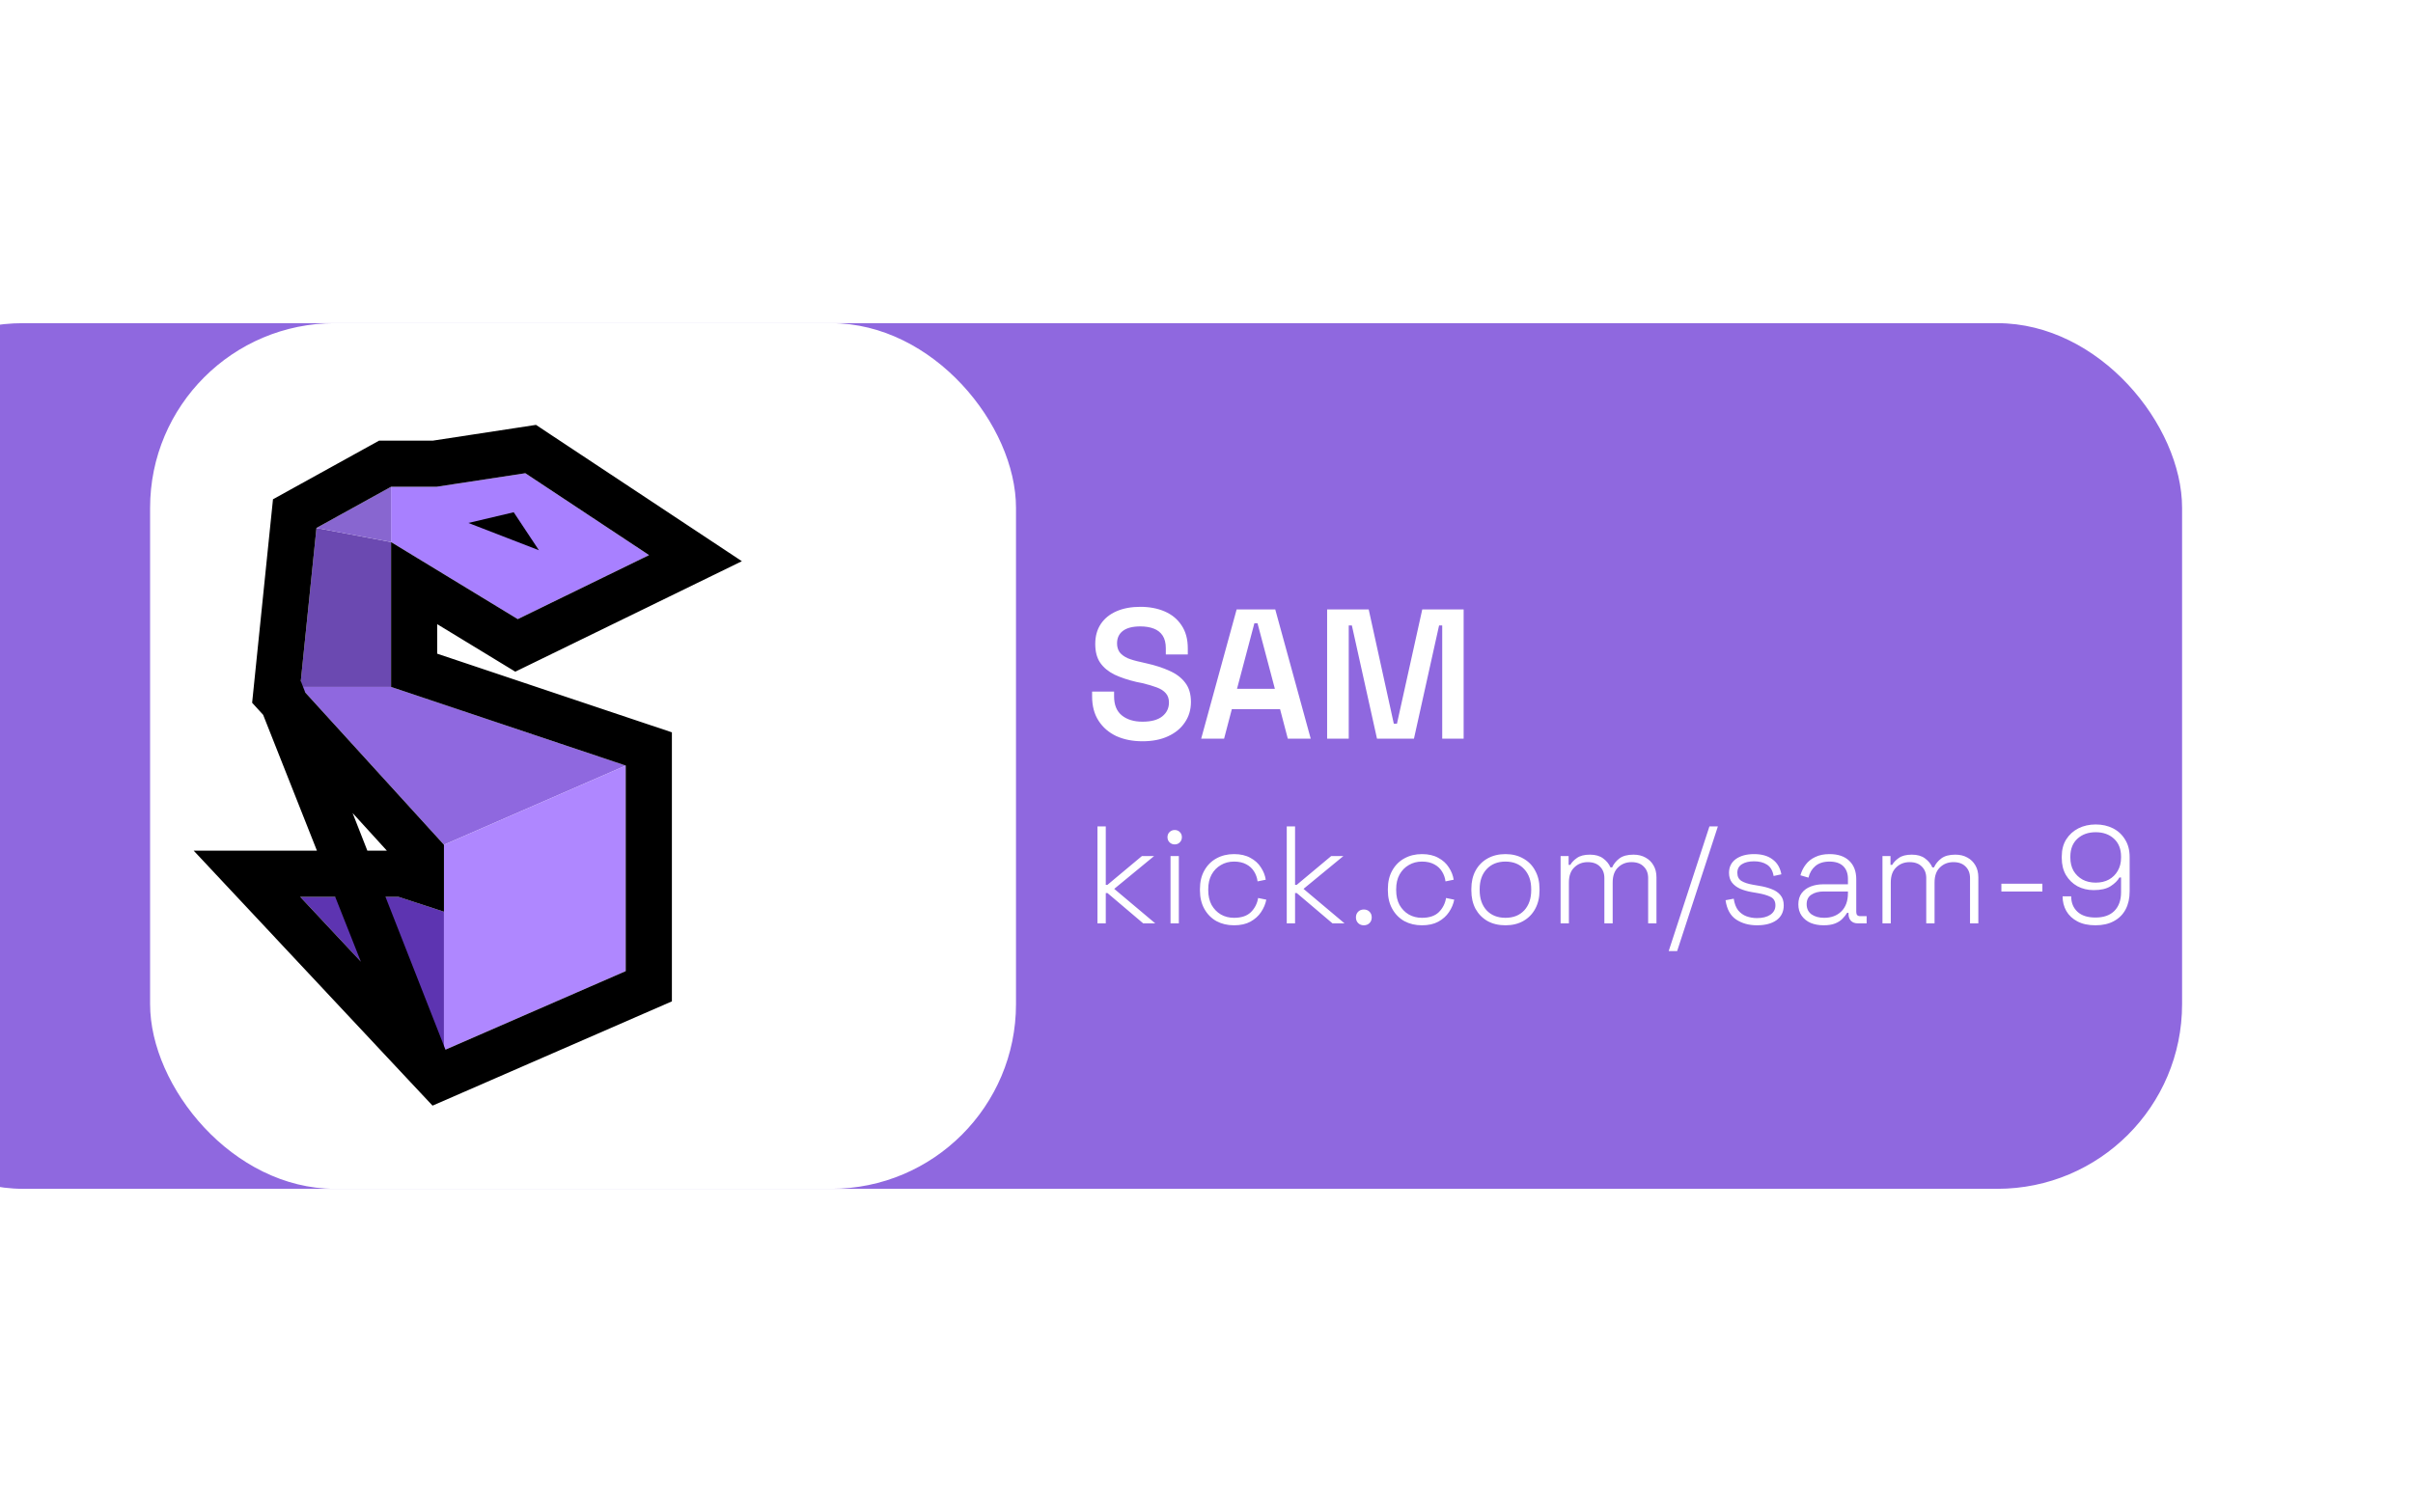
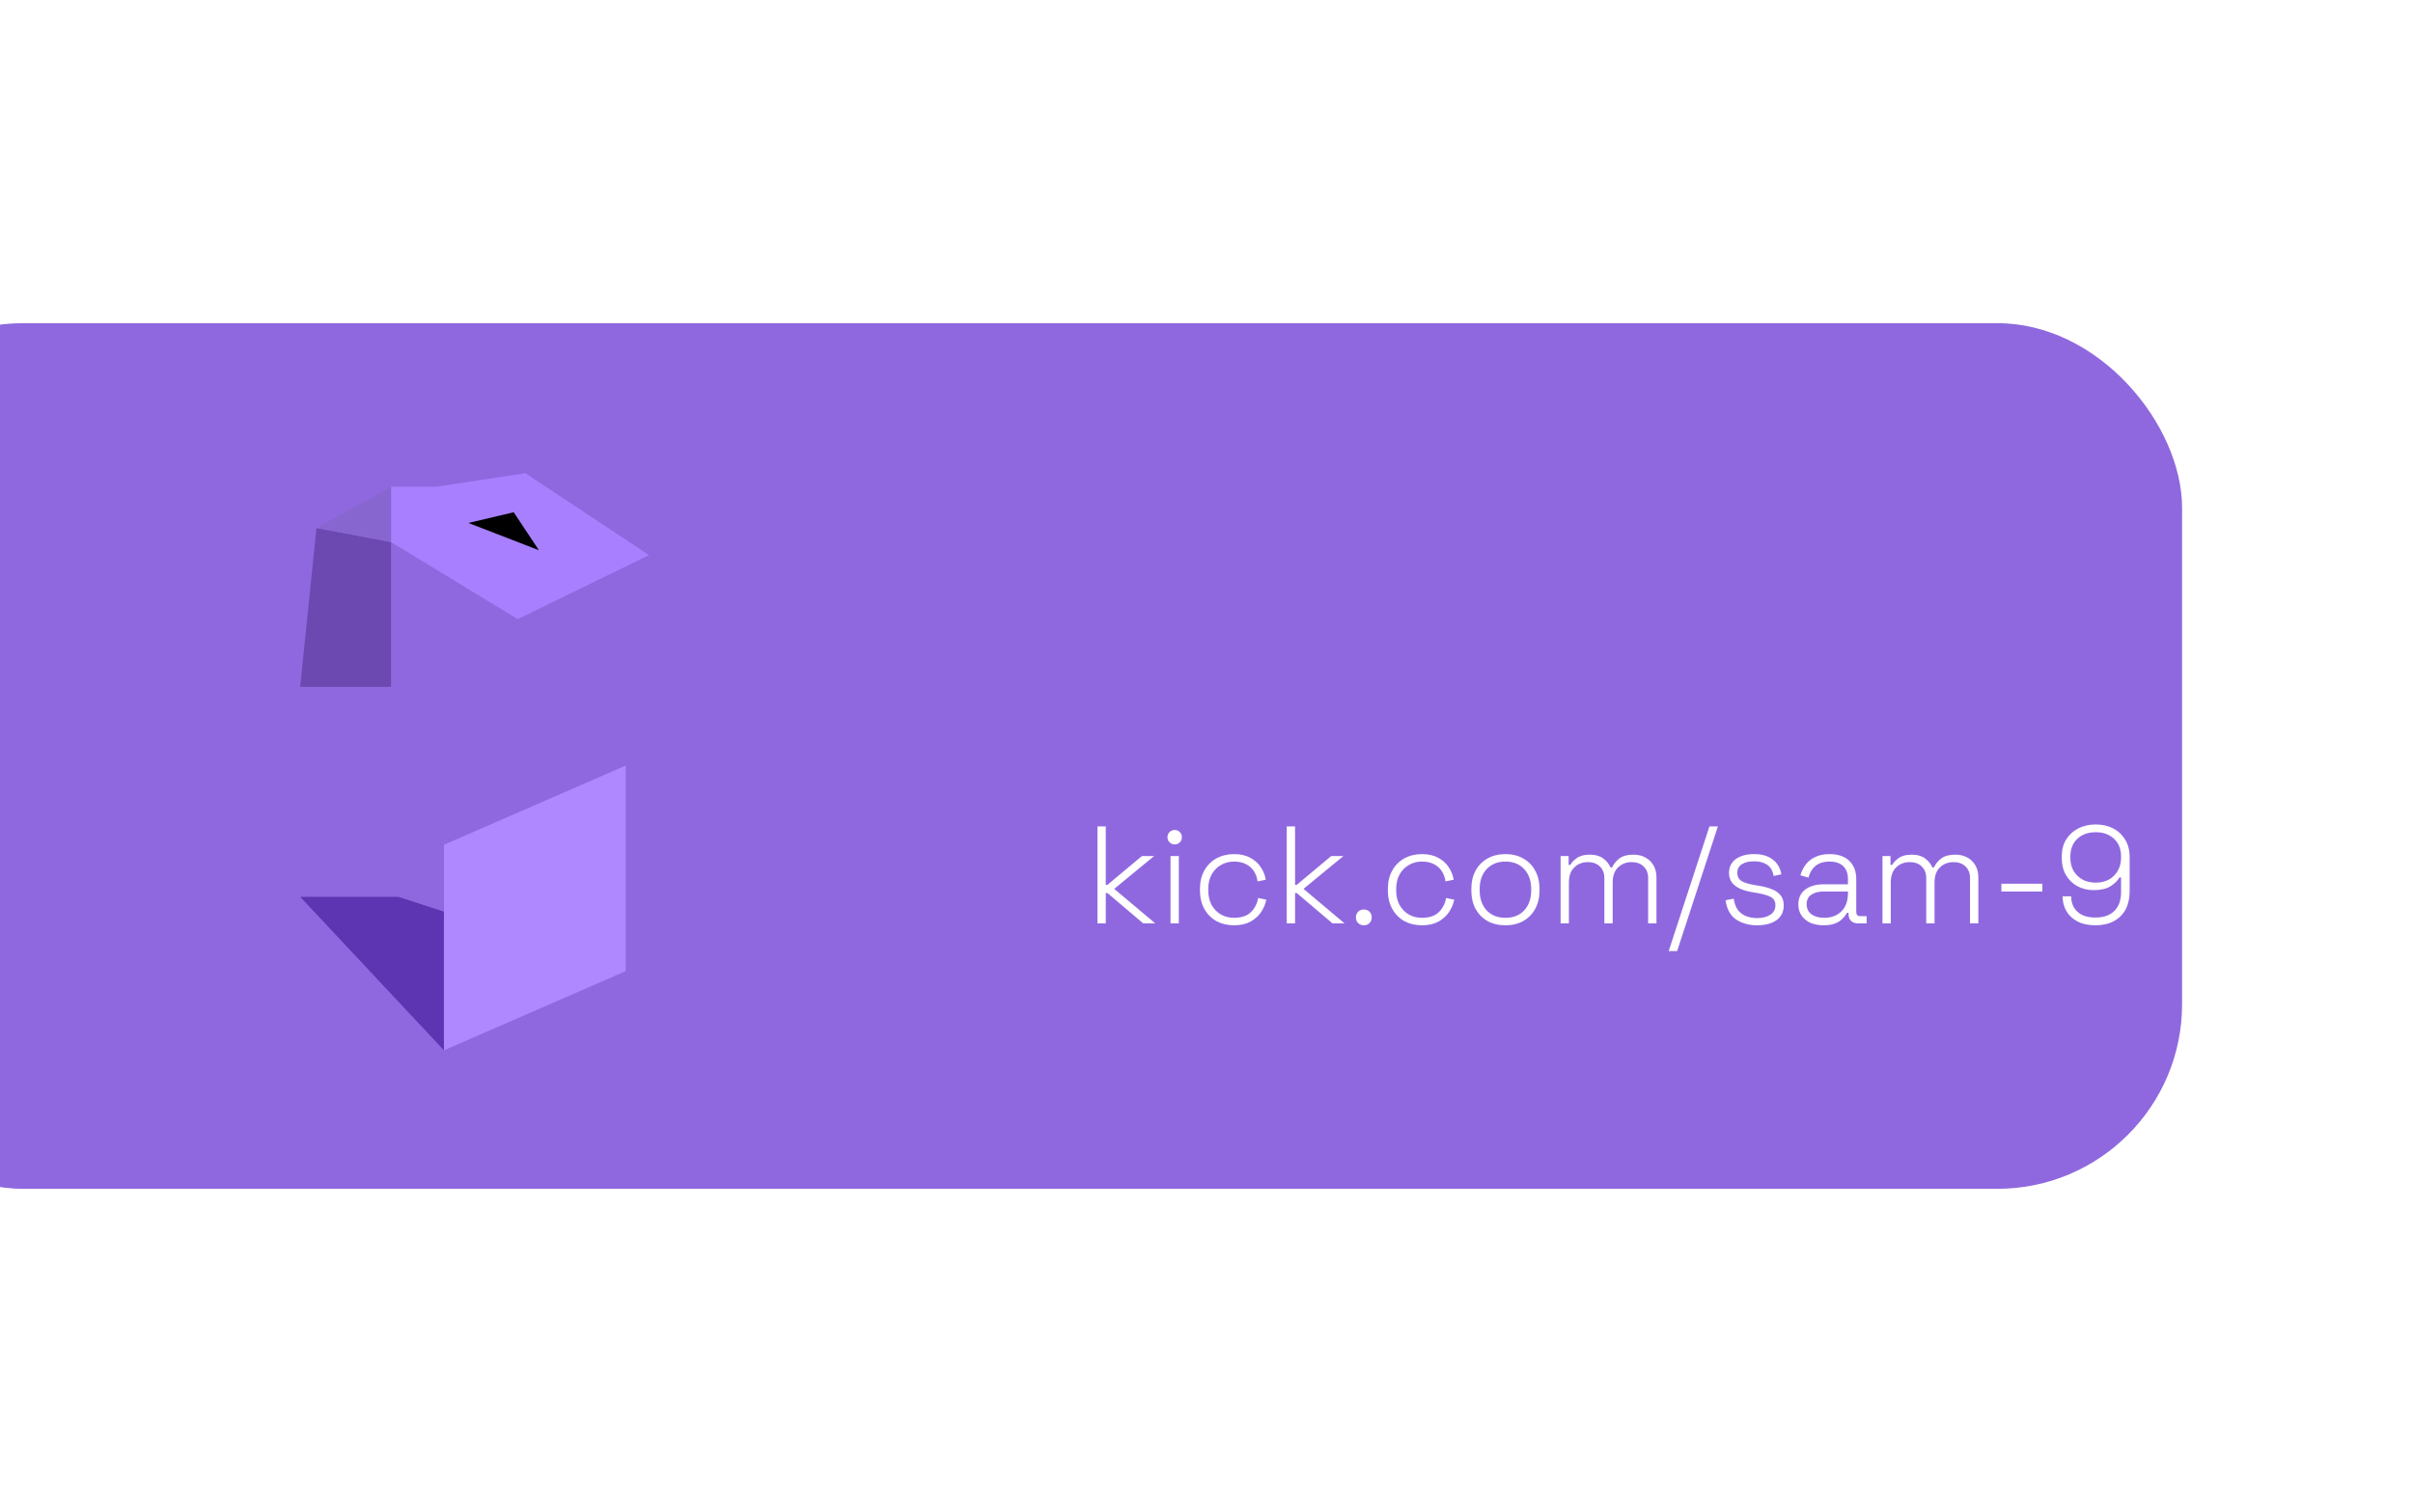
<svg xmlns="http://www.w3.org/2000/svg" width="209" height="131" viewBox="0 0 209 131" fill="none">
  <g filter="url(#filter0_i_1_110)">
    <rect x="3" y="28" width="203" height="75" rx="16" fill="#8F68DF" />
  </g>
  <g filter="url(#filter1_d_1_110)">
-     <rect x="3" y="28" width="75" height="75" rx="16" fill="white" />
-   </g>
+     </g>
  <path d="M56.216 48.096L45.502 41L37.807 42.175H33.871V46.964L44.844 53.641L56.216 48.096Z" fill="#A880FF" />
  <path d="M27.41 45.746L26 59.515H33.871V46.964L27.41 45.746Z" fill="#6B49B1" />
  <path d="M26 59.515L38.453 73.19L54.196 66.329L33.871 59.515H26Z" fill="#8F68DF" />
  <path d="M26 77.701L38.453 91V78.992L34.506 77.701H26Z" fill="#5D34B1" />
  <path d="M54.196 84.139V66.329L38.453 73.19V78.992V91L54.196 84.139Z" fill="#AF87FF" />
  <path d="M33.871 42.175L27.41 45.746L33.871 46.964V42.175Z" fill="#8866D0" />
  <path d="M44.495 44.383L40.568 45.309L46.677 47.673L44.495 44.383Z" fill="black" />
-   <path d="M24.013 59.284L25.418 45.566C25.419 45.552 25.421 45.538 25.422 45.523L25.527 44.502L26.43 44.002C26.439 43.998 26.448 43.993 26.456 43.988L32.872 40.442C32.894 40.429 32.916 40.417 32.939 40.405L33.355 40.175H33.871H37.655L45.2 39.023L45.963 38.906L46.606 39.333L57.321 46.428L60.237 48.36L57.093 49.894L45.721 55.439L44.738 55.918L43.804 55.349L35.871 50.522V58.076L54.823 64.43C54.828 64.432 54.833 64.433 54.839 64.435L56.196 64.89V66.283C56.196 66.313 56.196 66.343 56.196 66.373V84.139V85.449L54.995 85.972L39.292 92.816C39.265 92.829 39.238 92.84 39.21 92.852L37.958 93.397L36.996 92.371L36.993 92.367L24.013 59.284ZM24.013 59.284C24.011 59.301 24.01 59.317 24.008 59.334M24.013 59.284L24.008 59.334M24.516 60.856C24.519 60.859 24.523 60.863 24.526 60.867L36.453 73.964V76.234L35.127 75.8L34.824 75.701H34.506H26H21.387L24.54 79.068L36.989 92.363L24.516 60.856ZM24.516 60.856L23.919 60.201L24.008 59.334M24.516 60.856L24.008 59.334" stroke="black" stroke-width="4" stroke-linecap="round" />
-   <path d="M98.96 64.224C98.107 64.224 97.349 64.075 96.688 63.776C96.037 63.467 95.525 63.024 95.152 62.448C94.779 61.872 94.592 61.168 94.592 60.336V59.92H96.496V60.336C96.496 61.072 96.72 61.621 97.168 61.984C97.616 62.347 98.213 62.528 98.96 62.528C99.717 62.528 100.288 62.373 100.672 62.064C101.056 61.755 101.248 61.355 101.248 60.864C101.248 60.533 101.157 60.267 100.976 60.064C100.795 59.851 100.528 59.68 100.176 59.552C99.835 59.424 99.419 59.301 98.928 59.184L98.448 59.088C97.712 58.917 97.072 58.704 96.528 58.448C95.995 58.181 95.584 57.84 95.296 57.424C95.008 57.008 94.864 56.464 94.864 55.792C94.864 55.12 95.024 54.544 95.344 54.064C95.664 53.584 96.117 53.216 96.704 52.96C97.291 52.704 97.979 52.576 98.768 52.576C99.557 52.576 100.261 52.709 100.88 52.976C101.499 53.243 101.984 53.643 102.336 54.176C102.699 54.709 102.88 55.376 102.88 56.176V56.704H100.976V56.176C100.976 55.717 100.885 55.349 100.704 55.072C100.523 54.795 100.267 54.592 99.936 54.464C99.605 54.336 99.216 54.272 98.768 54.272C98.107 54.272 97.605 54.4 97.264 54.656C96.923 54.912 96.752 55.275 96.752 55.744C96.752 56.043 96.827 56.299 96.976 56.512C97.136 56.715 97.365 56.885 97.664 57.024C97.973 57.152 98.357 57.264 98.816 57.36L99.296 57.472C100.064 57.643 100.736 57.861 101.312 58.128C101.888 58.384 102.336 58.725 102.656 59.152C102.987 59.579 103.152 60.133 103.152 60.816C103.152 61.488 102.976 62.08 102.624 62.592C102.283 63.104 101.797 63.504 101.168 63.792C100.549 64.08 99.813 64.224 98.96 64.224ZM104.039 64L107.111 52.8H110.455L113.527 64H111.543L110.871 61.44H106.695L106.023 64H104.039ZM107.143 59.68H110.423L108.919 54H108.647L107.143 59.68ZM114.948 64V52.8H118.548L120.724 62.704H120.996L123.188 52.8H126.772V64H124.916V54.192H124.644L122.468 64H119.268L117.092 54.192H116.82V64H114.948Z" fill="white" />
  <path d="M95.056 80V71.6H95.776V76.664H95.92L98.908 74.168H99.964L96.508 77.012L100.06 80H99.016L95.92 77.372H95.776V80H95.056ZM101.384 80V74.168H102.104V80H101.384ZM101.744 73.16C101.568 73.16 101.42 73.1 101.3 72.98C101.18 72.86 101.12 72.712 101.12 72.536C101.12 72.352 101.18 72.204 101.3 72.092C101.42 71.972 101.568 71.912 101.744 71.912C101.928 71.912 102.076 71.972 102.188 72.092C102.308 72.204 102.368 72.352 102.368 72.536C102.368 72.712 102.308 72.86 102.188 72.98C102.076 73.1 101.928 73.16 101.744 73.16ZM106.884 80.168C106.316 80.168 105.808 80.048 105.36 79.808C104.92 79.56 104.572 79.208 104.316 78.752C104.06 78.296 103.932 77.76 103.932 77.144V77.024C103.932 76.4 104.06 75.864 104.316 75.416C104.572 74.96 104.92 74.612 105.36 74.372C105.808 74.124 106.316 74 106.884 74C107.444 74 107.916 74.108 108.3 74.324C108.692 74.532 108.996 74.808 109.212 75.152C109.436 75.488 109.576 75.844 109.632 76.22L108.924 76.364C108.884 76.052 108.784 75.768 108.624 75.512C108.464 75.248 108.24 75.04 107.952 74.888C107.664 74.728 107.308 74.648 106.884 74.648C106.46 74.648 106.08 74.748 105.744 74.948C105.408 75.14 105.14 75.416 104.94 75.776C104.748 76.128 104.652 76.548 104.652 77.036V77.132C104.652 77.62 104.748 78.044 104.94 78.404C105.14 78.756 105.408 79.032 105.744 79.232C106.08 79.424 106.46 79.52 106.884 79.52C107.524 79.52 108.012 79.356 108.348 79.028C108.684 78.692 108.892 78.284 108.972 77.804L109.68 77.948C109.608 78.324 109.456 78.684 109.224 79.028C109 79.364 108.692 79.64 108.3 79.856C107.916 80.064 107.444 80.168 106.884 80.168ZM111.451 80V71.6H112.171V76.664H112.315L115.303 74.168H116.359L112.903 77.012L116.455 80H115.411L112.315 77.372H112.171V80H111.451ZM118.127 80.168C117.927 80.168 117.763 80.104 117.635 79.976C117.507 79.848 117.443 79.684 117.443 79.484C117.443 79.284 117.507 79.12 117.635 78.992C117.763 78.864 117.927 78.8 118.127 78.8C118.327 78.8 118.491 78.864 118.619 78.992C118.747 79.12 118.811 79.284 118.811 79.484C118.811 79.684 118.747 79.848 118.619 79.976C118.491 80.104 118.327 80.168 118.127 80.168ZM123.161 80.168C122.593 80.168 122.085 80.048 121.637 79.808C121.197 79.56 120.849 79.208 120.593 78.752C120.337 78.296 120.209 77.76 120.209 77.144V77.024C120.209 76.4 120.337 75.864 120.593 75.416C120.849 74.96 121.197 74.612 121.637 74.372C122.085 74.124 122.593 74 123.161 74C123.721 74 124.193 74.108 124.577 74.324C124.969 74.532 125.273 74.808 125.489 75.152C125.713 75.488 125.853 75.844 125.909 76.22L125.201 76.364C125.161 76.052 125.061 75.768 124.901 75.512C124.741 75.248 124.517 75.04 124.229 74.888C123.941 74.728 123.585 74.648 123.161 74.648C122.737 74.648 122.357 74.748 122.021 74.948C121.685 75.14 121.417 75.416 121.217 75.776C121.025 76.128 120.929 76.548 120.929 77.036V77.132C120.929 77.62 121.025 78.044 121.217 78.404C121.417 78.756 121.685 79.032 122.021 79.232C122.357 79.424 122.737 79.52 123.161 79.52C123.801 79.52 124.289 79.356 124.625 79.028C124.961 78.692 125.169 78.284 125.249 77.804L125.957 77.948C125.885 78.324 125.733 78.684 125.501 79.028C125.277 79.364 124.969 79.64 124.577 79.856C124.193 80.064 123.721 80.168 123.161 80.168ZM130.392 80.168C129.8 80.168 129.28 80.044 128.832 79.796C128.392 79.54 128.048 79.188 127.8 78.74C127.56 78.284 127.44 77.756 127.44 77.156V77.012C127.44 76.412 127.56 75.888 127.8 75.44C128.048 74.984 128.392 74.632 128.832 74.384C129.28 74.128 129.8 74 130.392 74C130.984 74 131.5 74.128 131.94 74.384C132.388 74.632 132.732 74.984 132.972 75.44C133.22 75.888 133.344 76.412 133.344 77.012V77.156C133.344 77.756 133.22 78.284 132.972 78.74C132.732 79.188 132.388 79.54 131.94 79.796C131.5 80.044 130.984 80.168 130.392 80.168ZM130.392 79.52C131.08 79.52 131.624 79.304 132.024 78.872C132.424 78.432 132.624 77.852 132.624 77.132V77.036C132.624 76.316 132.424 75.74 132.024 75.308C131.624 74.868 131.08 74.648 130.392 74.648C129.712 74.648 129.168 74.868 128.76 75.308C128.36 75.74 128.16 76.316 128.16 77.036V77.132C128.16 77.852 128.36 78.432 128.76 78.872C129.168 79.304 129.712 79.52 130.392 79.52ZM135.169 80V74.168H135.865V74.936H136.009C136.129 74.72 136.321 74.52 136.585 74.336C136.849 74.144 137.225 74.048 137.713 74.048C138.185 74.048 138.565 74.156 138.853 74.372C139.149 74.588 139.361 74.848 139.489 75.152H139.633C139.769 74.848 139.981 74.588 140.269 74.372C140.557 74.156 140.961 74.048 141.481 74.048C141.881 74.048 142.229 74.132 142.525 74.3C142.821 74.46 143.053 74.688 143.221 74.984C143.389 75.272 143.473 75.612 143.473 76.004V80H142.753V76.076C142.753 75.66 142.625 75.328 142.369 75.08C142.121 74.824 141.769 74.696 141.313 74.696C140.849 74.696 140.461 74.848 140.149 75.152C139.837 75.448 139.681 75.884 139.681 76.46V80H138.961V76.076C138.961 75.66 138.833 75.328 138.577 75.08C138.329 74.824 137.977 74.696 137.521 74.696C137.057 74.696 136.669 74.848 136.357 75.152C136.045 75.448 135.889 75.884 135.889 76.46V80H135.169ZM144.533 82.4L148.061 71.6H148.793L145.265 82.4H144.533ZM152.181 80.168C151.477 80.168 150.873 80 150.369 79.664C149.873 79.328 149.569 78.772 149.457 77.996L150.165 77.864C150.229 78.288 150.357 78.624 150.549 78.872C150.749 79.112 150.989 79.284 151.269 79.388C151.557 79.492 151.861 79.544 152.181 79.544C152.661 79.544 153.045 79.448 153.333 79.256C153.629 79.056 153.777 78.784 153.777 78.44C153.777 78.088 153.637 77.844 153.357 77.708C153.085 77.572 152.721 77.464 152.265 77.384L151.713 77.288C151.345 77.224 151.013 77.128 150.717 77C150.421 76.864 150.185 76.684 150.009 76.46C149.841 76.236 149.757 75.956 149.757 75.62C149.757 75.116 149.953 74.72 150.345 74.432C150.745 74.144 151.273 74 151.929 74C152.593 74 153.125 74.152 153.525 74.456C153.933 74.752 154.189 75.184 154.293 75.752L153.621 75.896C153.541 75.432 153.349 75.104 153.045 74.912C152.749 74.72 152.377 74.624 151.929 74.624C151.489 74.624 151.137 74.708 150.873 74.876C150.609 75.044 150.477 75.292 150.477 75.62C150.477 75.94 150.597 76.176 150.837 76.328C151.077 76.472 151.405 76.58 151.821 76.652L152.373 76.748C152.773 76.812 153.133 76.908 153.453 77.036C153.773 77.156 154.025 77.328 154.209 77.552C154.401 77.776 154.497 78.072 154.497 78.44C154.497 78.992 154.289 79.42 153.873 79.724C153.457 80.02 152.893 80.168 152.181 80.168ZM157.946 80.168C157.538 80.168 157.166 80.1 156.83 79.964C156.502 79.82 156.242 79.612 156.05 79.34C155.858 79.068 155.762 78.74 155.762 78.356C155.762 77.964 155.858 77.64 156.05 77.384C156.242 77.128 156.502 76.936 156.83 76.808C157.158 76.68 157.522 76.616 157.922 76.616H160.058V76.148C160.058 75.676 159.922 75.308 159.65 75.044C159.378 74.78 158.982 74.648 158.462 74.648C157.95 74.648 157.542 74.776 157.238 75.032C156.942 75.28 156.742 75.616 156.638 76.04L155.942 75.836C156.038 75.492 156.19 75.184 156.398 74.912C156.606 74.632 156.882 74.412 157.226 74.252C157.57 74.084 157.982 74 158.462 74C159.198 74 159.766 74.192 160.166 74.576C160.574 74.96 160.778 75.496 160.778 76.184V79.016C160.778 79.256 160.89 79.376 161.114 79.376H161.678V80H160.91C160.662 80 160.466 79.928 160.322 79.784C160.178 79.632 160.106 79.428 160.106 79.172V79.088H159.986C159.882 79.264 159.746 79.436 159.578 79.604C159.418 79.772 159.206 79.908 158.942 80.012C158.678 80.116 158.346 80.168 157.946 80.168ZM157.994 79.52C158.61 79.52 159.106 79.336 159.482 78.968C159.866 78.592 160.058 78.064 160.058 77.384V77.24H157.934C157.518 77.24 157.17 77.332 156.89 77.516C156.618 77.692 156.482 77.968 156.482 78.344C156.482 78.72 156.622 79.012 156.902 79.22C157.19 79.42 157.554 79.52 157.994 79.52ZM163.048 80V74.168H163.744V74.936H163.888C164.008 74.72 164.2 74.52 164.464 74.336C164.728 74.144 165.104 74.048 165.592 74.048C166.064 74.048 166.444 74.156 166.732 74.372C167.028 74.588 167.24 74.848 167.368 75.152H167.512C167.648 74.848 167.86 74.588 168.148 74.372C168.436 74.156 168.84 74.048 169.36 74.048C169.76 74.048 170.108 74.132 170.404 74.3C170.7 74.46 170.932 74.688 171.1 74.984C171.268 75.272 171.352 75.612 171.352 76.004V80H170.632V76.076C170.632 75.66 170.504 75.328 170.248 75.08C170 74.824 169.648 74.696 169.192 74.696C168.728 74.696 168.34 74.848 168.028 75.152C167.716 75.448 167.56 75.884 167.56 76.46V80H166.84V76.076C166.84 75.66 166.712 75.328 166.456 75.08C166.208 74.824 165.856 74.696 165.4 74.696C164.936 74.696 164.548 74.848 164.236 75.152C163.924 75.448 163.768 75.884 163.768 76.46V80H163.048ZM173.348 77.24V76.568H176.9V77.24H173.348ZM181.494 80.168C180.878 80.168 180.358 80.056 179.934 79.832C179.51 79.608 179.19 79.308 178.974 78.932C178.758 78.548 178.65 78.124 178.65 77.66H179.394C179.394 78.212 179.574 78.656 179.934 78.992C180.294 79.328 180.814 79.496 181.494 79.496C182.206 79.496 182.754 79.304 183.138 78.92C183.522 78.528 183.714 77.992 183.714 77.312V76.028H183.57C183.418 76.3 183.162 76.552 182.802 76.784C182.45 77.008 181.962 77.12 181.338 77.12C180.826 77.12 180.358 77.008 179.934 76.784C179.518 76.552 179.186 76.228 178.938 75.812C178.698 75.396 178.578 74.908 178.578 74.348V74.204C178.578 73.628 178.706 73.136 178.962 72.728C179.226 72.312 179.578 71.992 180.018 71.768C180.466 71.544 180.966 71.432 181.518 71.432C182.078 71.432 182.578 71.544 183.018 71.768C183.458 71.992 183.806 72.316 184.062 72.74C184.326 73.156 184.458 73.664 184.458 74.264V77.228C184.458 77.828 184.342 78.348 184.11 78.788C183.878 79.228 183.538 79.568 183.09 79.808C182.65 80.048 182.118 80.168 181.494 80.168ZM181.518 76.472C181.95 76.472 182.33 76.384 182.658 76.208C182.986 76.024 183.242 75.772 183.426 75.452C183.618 75.124 183.714 74.744 183.714 74.312V74.216C183.714 73.56 183.51 73.044 183.102 72.668C182.694 72.292 182.166 72.104 181.518 72.104C180.87 72.104 180.342 72.292 179.934 72.668C179.526 73.044 179.322 73.56 179.322 74.216V74.312C179.322 74.744 179.414 75.124 179.598 75.452C179.79 75.772 180.05 76.024 180.378 76.208C180.706 76.384 181.086 76.472 181.518 76.472Z" fill="white" />
  <defs>
    <filter id="filter0_i_1_110" x="-13.4" y="28" width="219.4" height="75" filterUnits="userSpaceOnUse" color-interpolation-filters="sRGB">
      <feFlood flood-opacity="0" result="BackgroundImageFix" />
      <feBlend mode="normal" in="SourceGraphic" in2="BackgroundImageFix" result="shape" />
      <feColorMatrix in="SourceAlpha" type="matrix" values="0 0 0 0 0 0 0 0 0 0 0 0 0 0 0 0 0 0 127 0" result="hardAlpha" />
      <feOffset dx="-17" />
      <feGaussianBlur stdDeviation="8.2" />
      <feComposite in2="hardAlpha" operator="arithmetic" k2="-1" k3="1" />
      <feColorMatrix type="matrix" values="0 0 0 0 0 0 0 0 0 0 0 0 0 0 0 0 0 0 0.25 0" />
      <feBlend mode="normal" in2="shape" result="effect1_innerShadow_1_110" />
    </filter>
    <filter id="filter1_d_1_110" x="2.2" y="17.2" width="96.6" height="96.6" filterUnits="userSpaceOnUse" color-interpolation-filters="sRGB">
      <feFlood flood-opacity="0" result="BackgroundImageFix" />
      <feColorMatrix in="SourceAlpha" type="matrix" values="0 0 0 0 0 0 0 0 0 0 0 0 0 0 0 0 0 0 127 0" result="hardAlpha" />
      <feOffset dx="10" />
      <feGaussianBlur stdDeviation="5.4" />
      <feComposite in2="hardAlpha" operator="out" />
      <feColorMatrix type="matrix" values="0 0 0 0 0 0 0 0 0 0 0 0 0 0 0 0 0 0 0.25 0" />
      <feBlend mode="normal" in2="BackgroundImageFix" result="effect1_dropShadow_1_110" />
      <feBlend mode="normal" in="SourceGraphic" in2="effect1_dropShadow_1_110" result="shape" />
    </filter>
  </defs>
</svg>